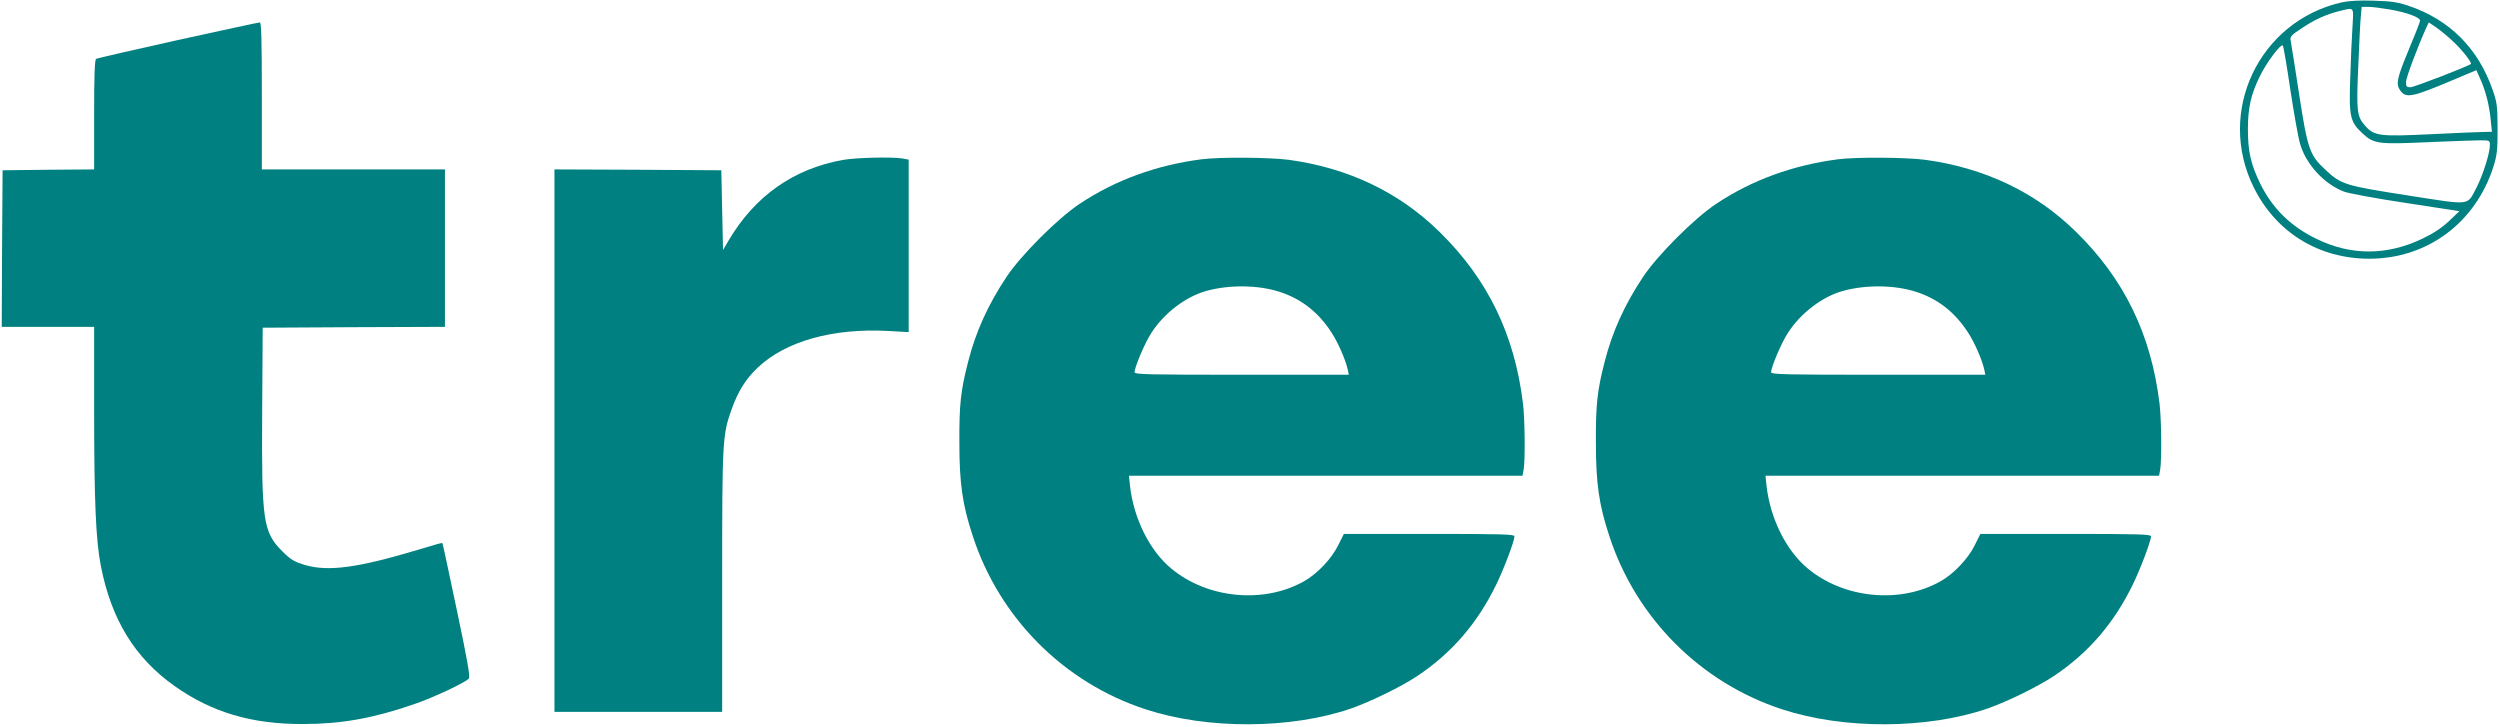
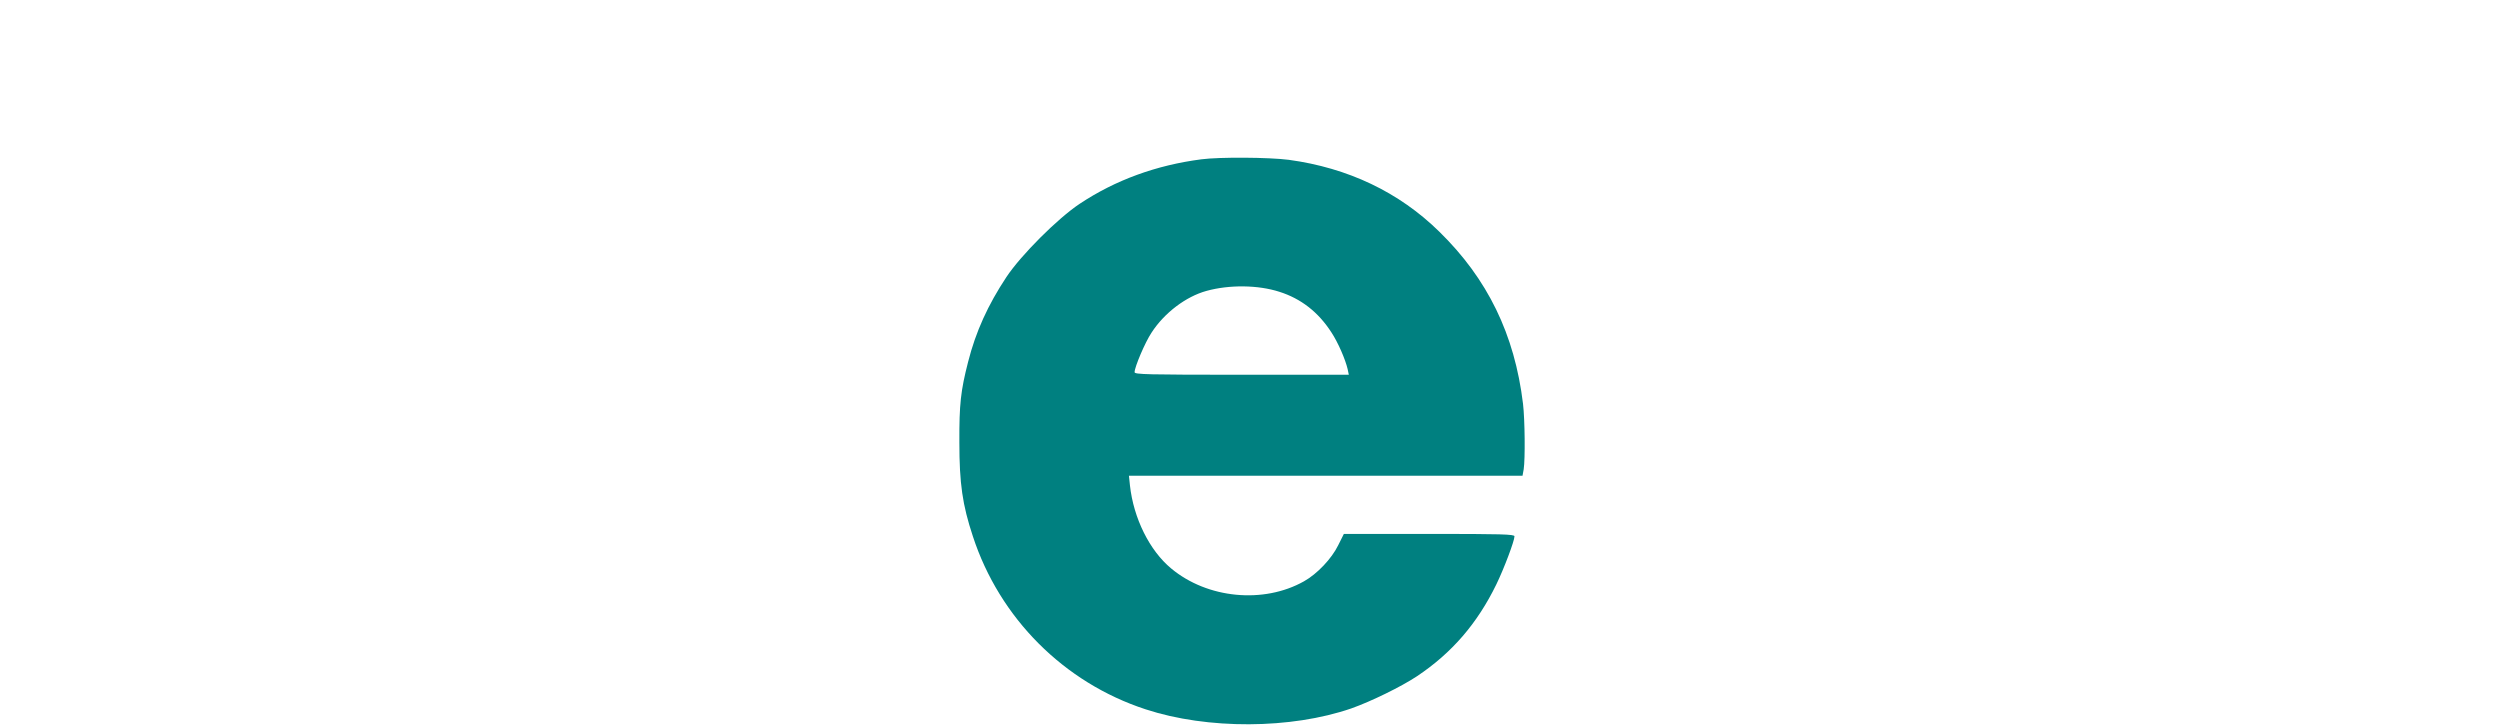
<svg xmlns="http://www.w3.org/2000/svg" width="110" height="32" viewBox="0 0 110 32" fill="none">
-   <path d="M103.034 0.105C99.397 0.934 97.508 4.909 99.164 8.245C100.143 10.225 102.025 11.384 104.246 11.384C106.806 11.384 108.937 9.796 109.72 7.304C109.871 6.814 109.894 6.588 109.894 5.647C109.886 4.653 109.871 4.503 109.675 3.953C109.043 2.131 107.785 0.866 105.978 0.256C105.481 0.09 105.218 0.053 104.435 0.03C103.81 0.008 103.335 0.038 103.034 0.105ZM105.135 0.414C105.926 0.55 106.513 0.776 106.483 0.919C106.475 0.979 106.249 1.559 105.978 2.206C105.466 3.433 105.414 3.697 105.602 3.968C105.858 4.337 106.106 4.292 107.958 3.509L108.96 3.087L109.141 3.494C109.374 4.013 109.532 4.646 109.592 5.286L109.645 5.798L109.321 5.805C109.141 5.805 108.094 5.85 106.995 5.903C104.706 6.016 104.465 5.986 104.066 5.534C103.704 5.12 103.674 4.909 103.765 2.899C103.802 1.905 103.855 0.911 103.878 0.693L103.915 0.301H104.201C104.359 0.301 104.781 0.354 105.135 0.414ZM103.509 1.182C103.478 1.634 103.433 2.643 103.411 3.441C103.35 5.128 103.403 5.361 103.945 5.865C104.45 6.332 104.63 6.355 106.806 6.257C107.846 6.212 108.885 6.174 109.126 6.174C109.547 6.174 109.555 6.182 109.555 6.385C109.555 6.739 109.254 7.688 108.982 8.222C108.531 9.073 108.802 9.043 105.941 8.599C103.177 8.169 103.012 8.117 102.334 7.484C101.619 6.829 101.536 6.573 101.159 4.126C100.979 2.952 100.813 1.905 100.79 1.792C100.753 1.611 100.806 1.551 101.265 1.25C101.852 0.858 102.342 0.633 102.929 0.489C103.606 0.324 103.561 0.271 103.509 1.182ZM107.943 1.83C108.327 2.184 108.779 2.763 108.719 2.816C108.591 2.921 106.212 3.84 106.061 3.84C105.895 3.84 105.865 3.81 105.865 3.607C105.865 3.418 106.377 2.056 106.769 1.19L106.867 0.986L107.213 1.22C107.401 1.355 107.733 1.626 107.943 1.83ZM100.775 3.953C100.934 4.985 101.122 6.061 101.205 6.332C101.461 7.228 102.266 8.102 103.14 8.433C103.335 8.508 104.555 8.734 105.858 8.93L108.214 9.291L107.755 9.728C107.446 10.022 107.07 10.27 106.596 10.496C105.037 11.249 103.441 11.257 101.912 10.504C100.783 9.954 99.992 9.171 99.458 8.094C99.036 7.236 98.908 6.671 98.908 5.685C98.908 4.729 99.044 4.149 99.435 3.351C99.729 2.748 100.354 1.913 100.444 2.003C100.474 2.041 100.625 2.914 100.775 3.953Z" fill="#008080" />
-   <path d="M7.824 1.762C5.896 2.191 4.278 2.56 4.232 2.59C4.165 2.628 4.142 3.313 4.142 5.045V7.454L2.132 7.469L0.114 7.492L0.091 10.933L0.076 14.381H2.109H4.142V18.01C4.142 22.046 4.217 23.778 4.436 24.892C4.895 27.256 5.934 28.951 7.681 30.185C9.322 31.345 11.069 31.864 13.328 31.857C15.007 31.857 16.415 31.608 18.222 30.983C19.065 30.697 20.488 30.027 20.631 29.854C20.692 29.779 20.571 29.071 20.097 26.827C19.758 25.223 19.48 23.898 19.464 23.891C19.457 23.876 18.998 24.004 18.44 24.177C15.73 24.99 14.435 25.163 13.403 24.855C12.936 24.711 12.786 24.621 12.424 24.26C11.574 23.409 11.506 22.95 11.536 18.07L11.559 14.419L15.572 14.396L19.577 14.381V10.918V7.454H15.549H11.521V4.216C11.521 1.671 11.498 0.979 11.431 0.986C11.378 0.986 9.751 1.34 7.824 1.762Z" fill="#008080" />
-   <path d="M37.069 7.04C34.915 7.431 33.221 8.621 32.069 10.564L31.813 11L31.775 9.246L31.738 7.492L28.071 7.469L24.396 7.454V19.388V31.322H28.086H31.775V25.57C31.775 19.335 31.79 19.125 32.197 17.995C32.468 17.227 32.822 16.663 33.334 16.181C34.561 15.014 36.632 14.434 39.064 14.562L39.982 14.614V10.82V7.025L39.704 6.972C39.222 6.897 37.641 6.934 37.069 7.04Z" fill="#008080" />
  <path d="M52.858 7.01C50.885 7.266 49.078 7.921 47.505 8.968C46.541 9.608 44.922 11.226 44.282 12.19C43.469 13.417 42.934 14.592 42.596 15.925C42.272 17.19 42.204 17.785 42.212 19.463C42.212 21.271 42.347 22.212 42.806 23.597C43.981 27.196 46.812 30.035 50.404 31.209C53.129 32.105 56.811 32.083 59.454 31.172C60.327 30.863 61.637 30.223 62.345 29.756C63.881 28.732 65.003 27.43 65.839 25.713C66.17 25.035 66.637 23.8 66.637 23.597C66.637 23.507 66.072 23.492 62.88 23.492H59.13L58.882 23.989C58.596 24.576 57.956 25.254 57.376 25.577C55.599 26.579 53.122 26.338 51.533 25.013C50.577 24.222 49.876 22.799 49.718 21.361L49.673 20.932H58.332H66.991L67.043 20.646C67.111 20.201 67.096 18.47 67.013 17.769C66.644 14.713 65.455 12.273 63.331 10.195C61.562 8.456 59.311 7.386 56.706 7.032C55.84 6.92 53.656 6.904 52.858 7.01ZM56.291 12.838C57.24 13.139 58.001 13.726 58.58 14.622C58.874 15.066 59.198 15.819 59.296 16.241L59.348 16.489H54.635C50.449 16.489 49.922 16.474 49.922 16.377C49.922 16.151 50.381 15.066 50.667 14.637C51.232 13.764 52.18 13.049 53.084 12.8C54.093 12.521 55.358 12.537 56.291 12.838Z" fill="#008080" />
-   <path d="M80.866 7.01C78.893 7.266 77.086 7.921 75.513 8.968C74.549 9.608 72.93 11.226 72.29 12.19C71.477 13.417 70.942 14.592 70.603 15.925C70.279 17.19 70.212 17.785 70.219 19.463C70.219 21.271 70.355 22.212 70.814 23.597C71.989 27.196 74.82 30.035 78.411 31.209C81.137 32.105 84.819 32.083 87.462 31.172C88.335 30.863 89.645 30.223 90.353 29.756C91.889 28.732 93.011 27.43 93.847 25.713C94.178 25.035 94.645 23.8 94.645 23.597C94.645 23.507 94.08 23.492 90.888 23.492H87.138L86.889 23.989C86.603 24.576 85.963 25.254 85.383 25.577C83.607 26.579 81.129 26.338 79.541 25.013C78.585 24.222 77.884 22.799 77.726 21.361L77.681 20.932H86.34H94.999L95.051 20.646C95.119 20.201 95.104 18.47 95.021 17.769C94.652 14.713 93.463 12.273 91.339 10.195C89.57 8.456 87.319 7.386 84.713 7.032C83.847 6.92 81.664 6.904 80.866 7.01ZM84.299 12.838C85.248 13.139 86.008 13.726 86.588 14.622C86.882 15.066 87.206 15.819 87.303 16.241L87.356 16.489H82.643C78.457 16.489 77.929 16.474 77.929 16.377C77.929 16.151 78.389 15.066 78.675 14.637C79.24 13.764 80.188 13.049 81.092 12.8C82.101 12.521 83.366 12.537 84.299 12.838Z" fill="#008080" />
</svg>